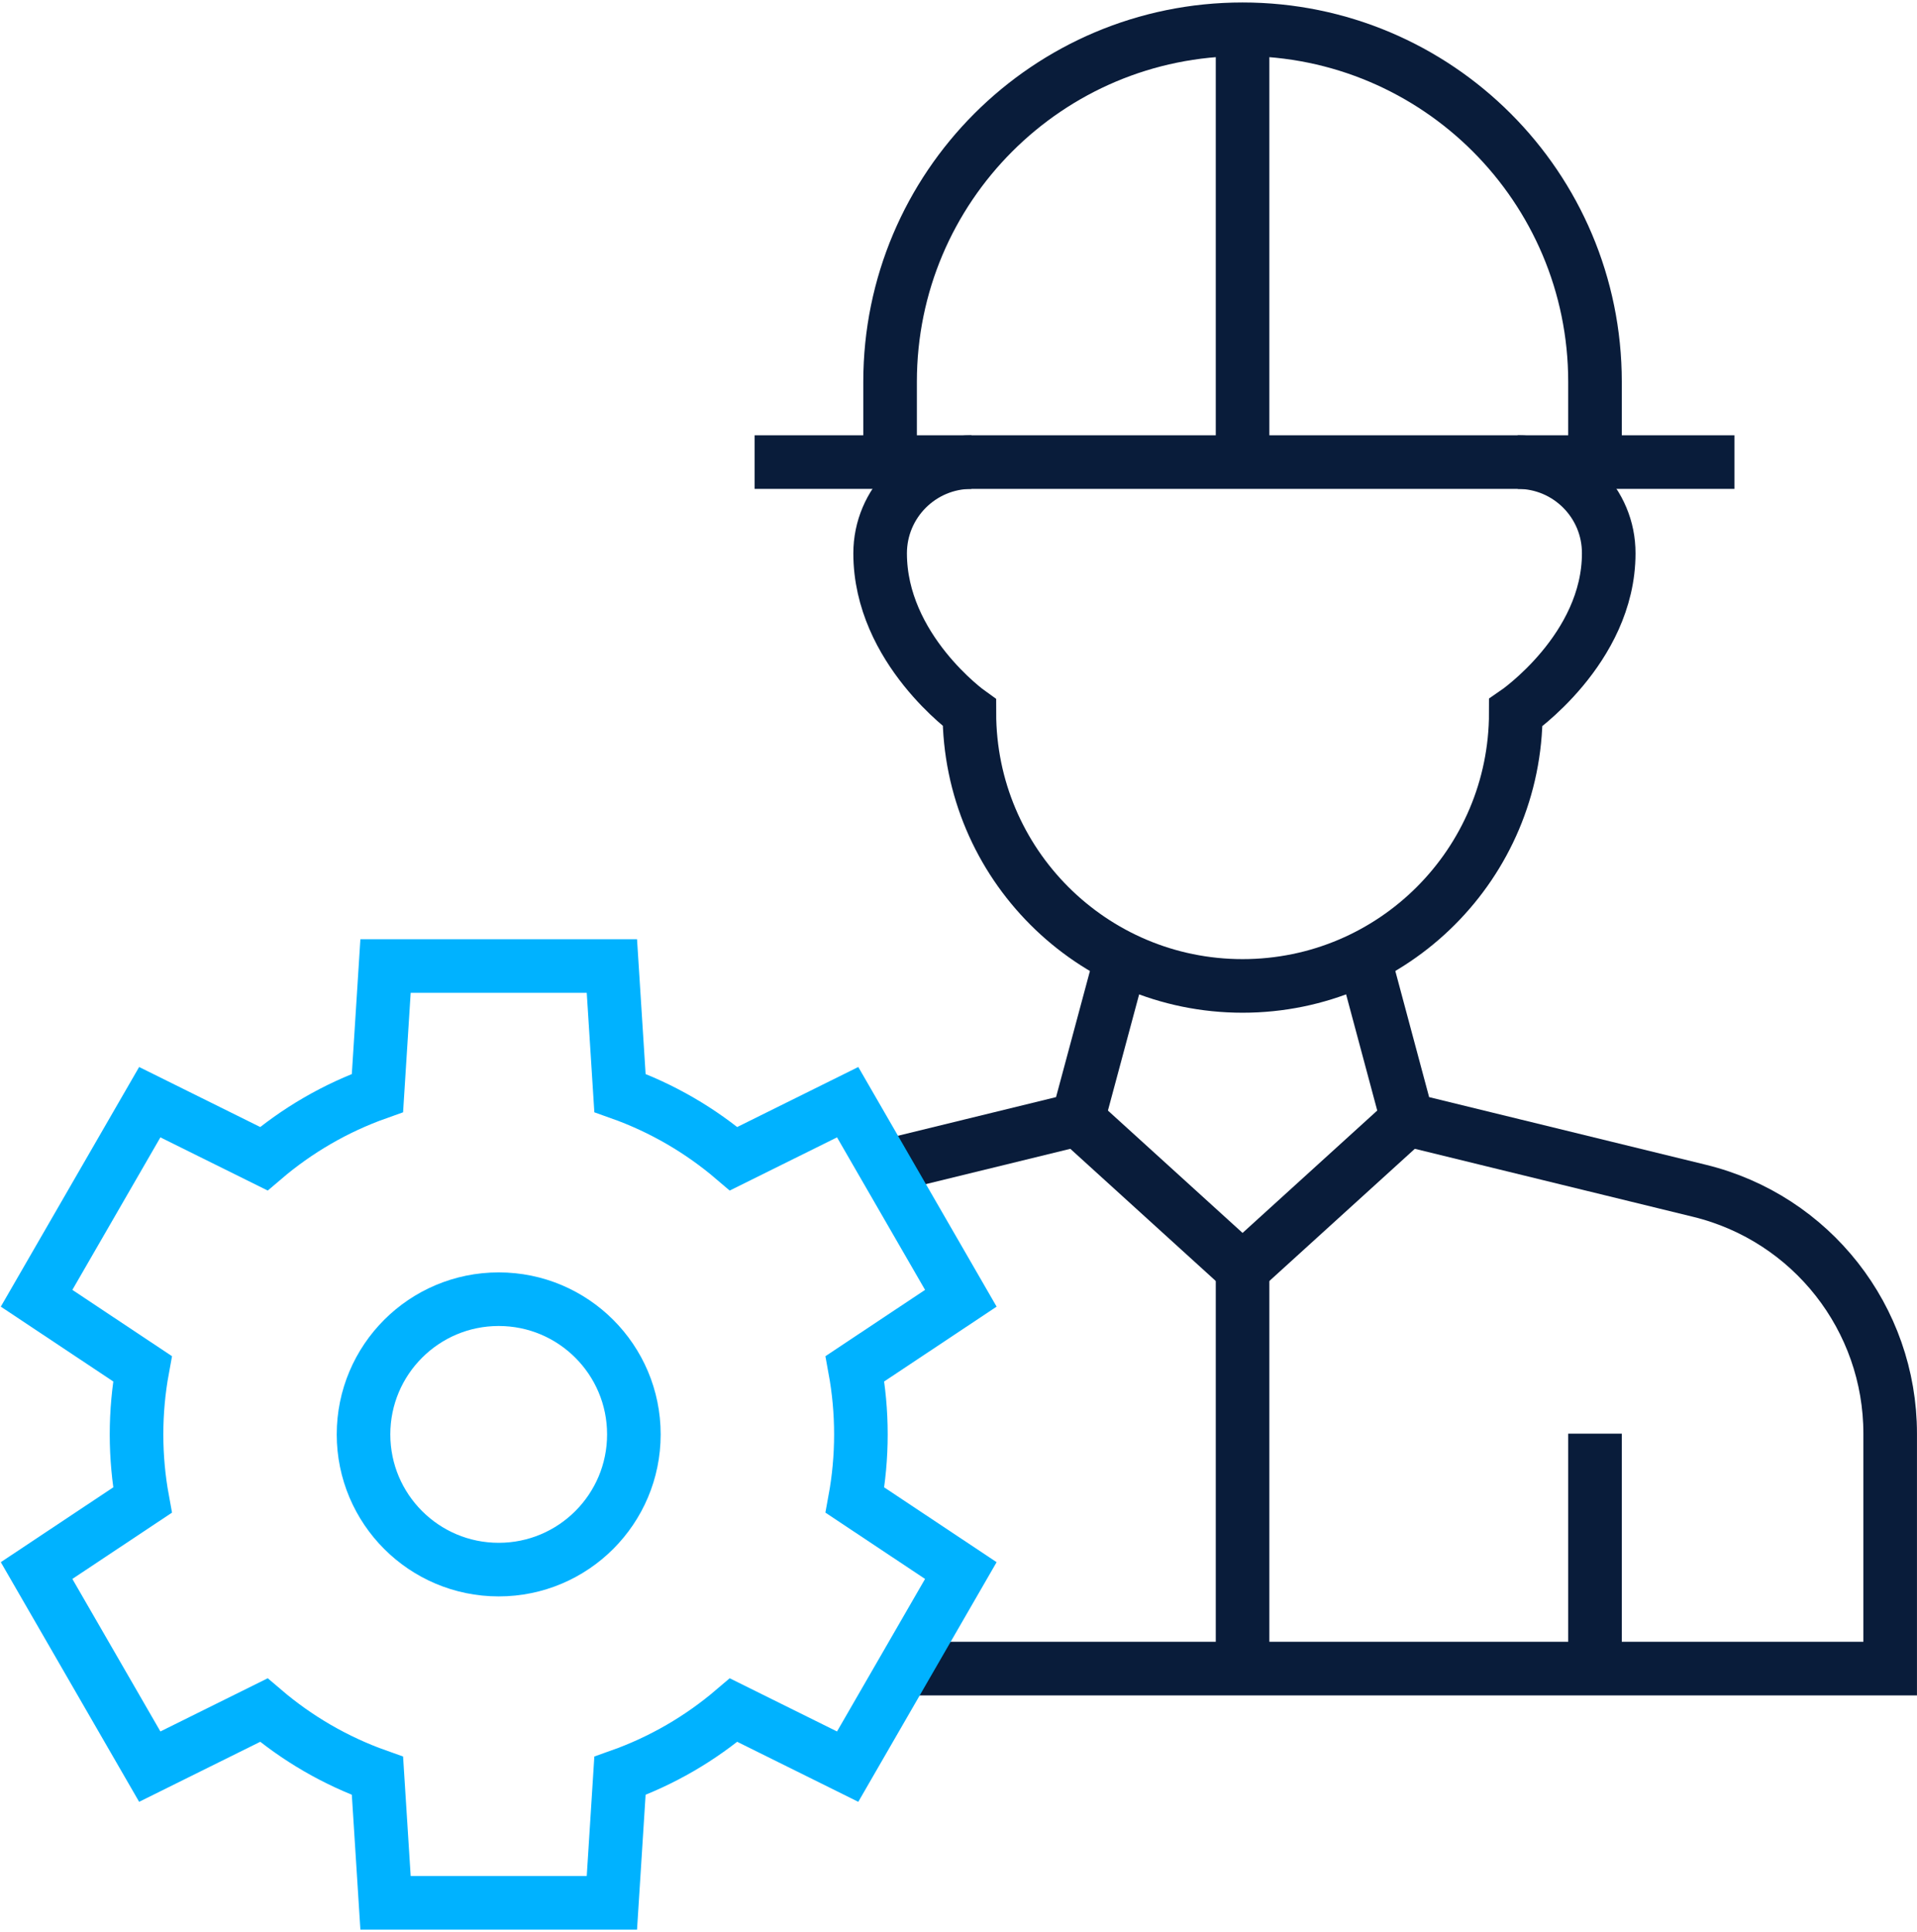
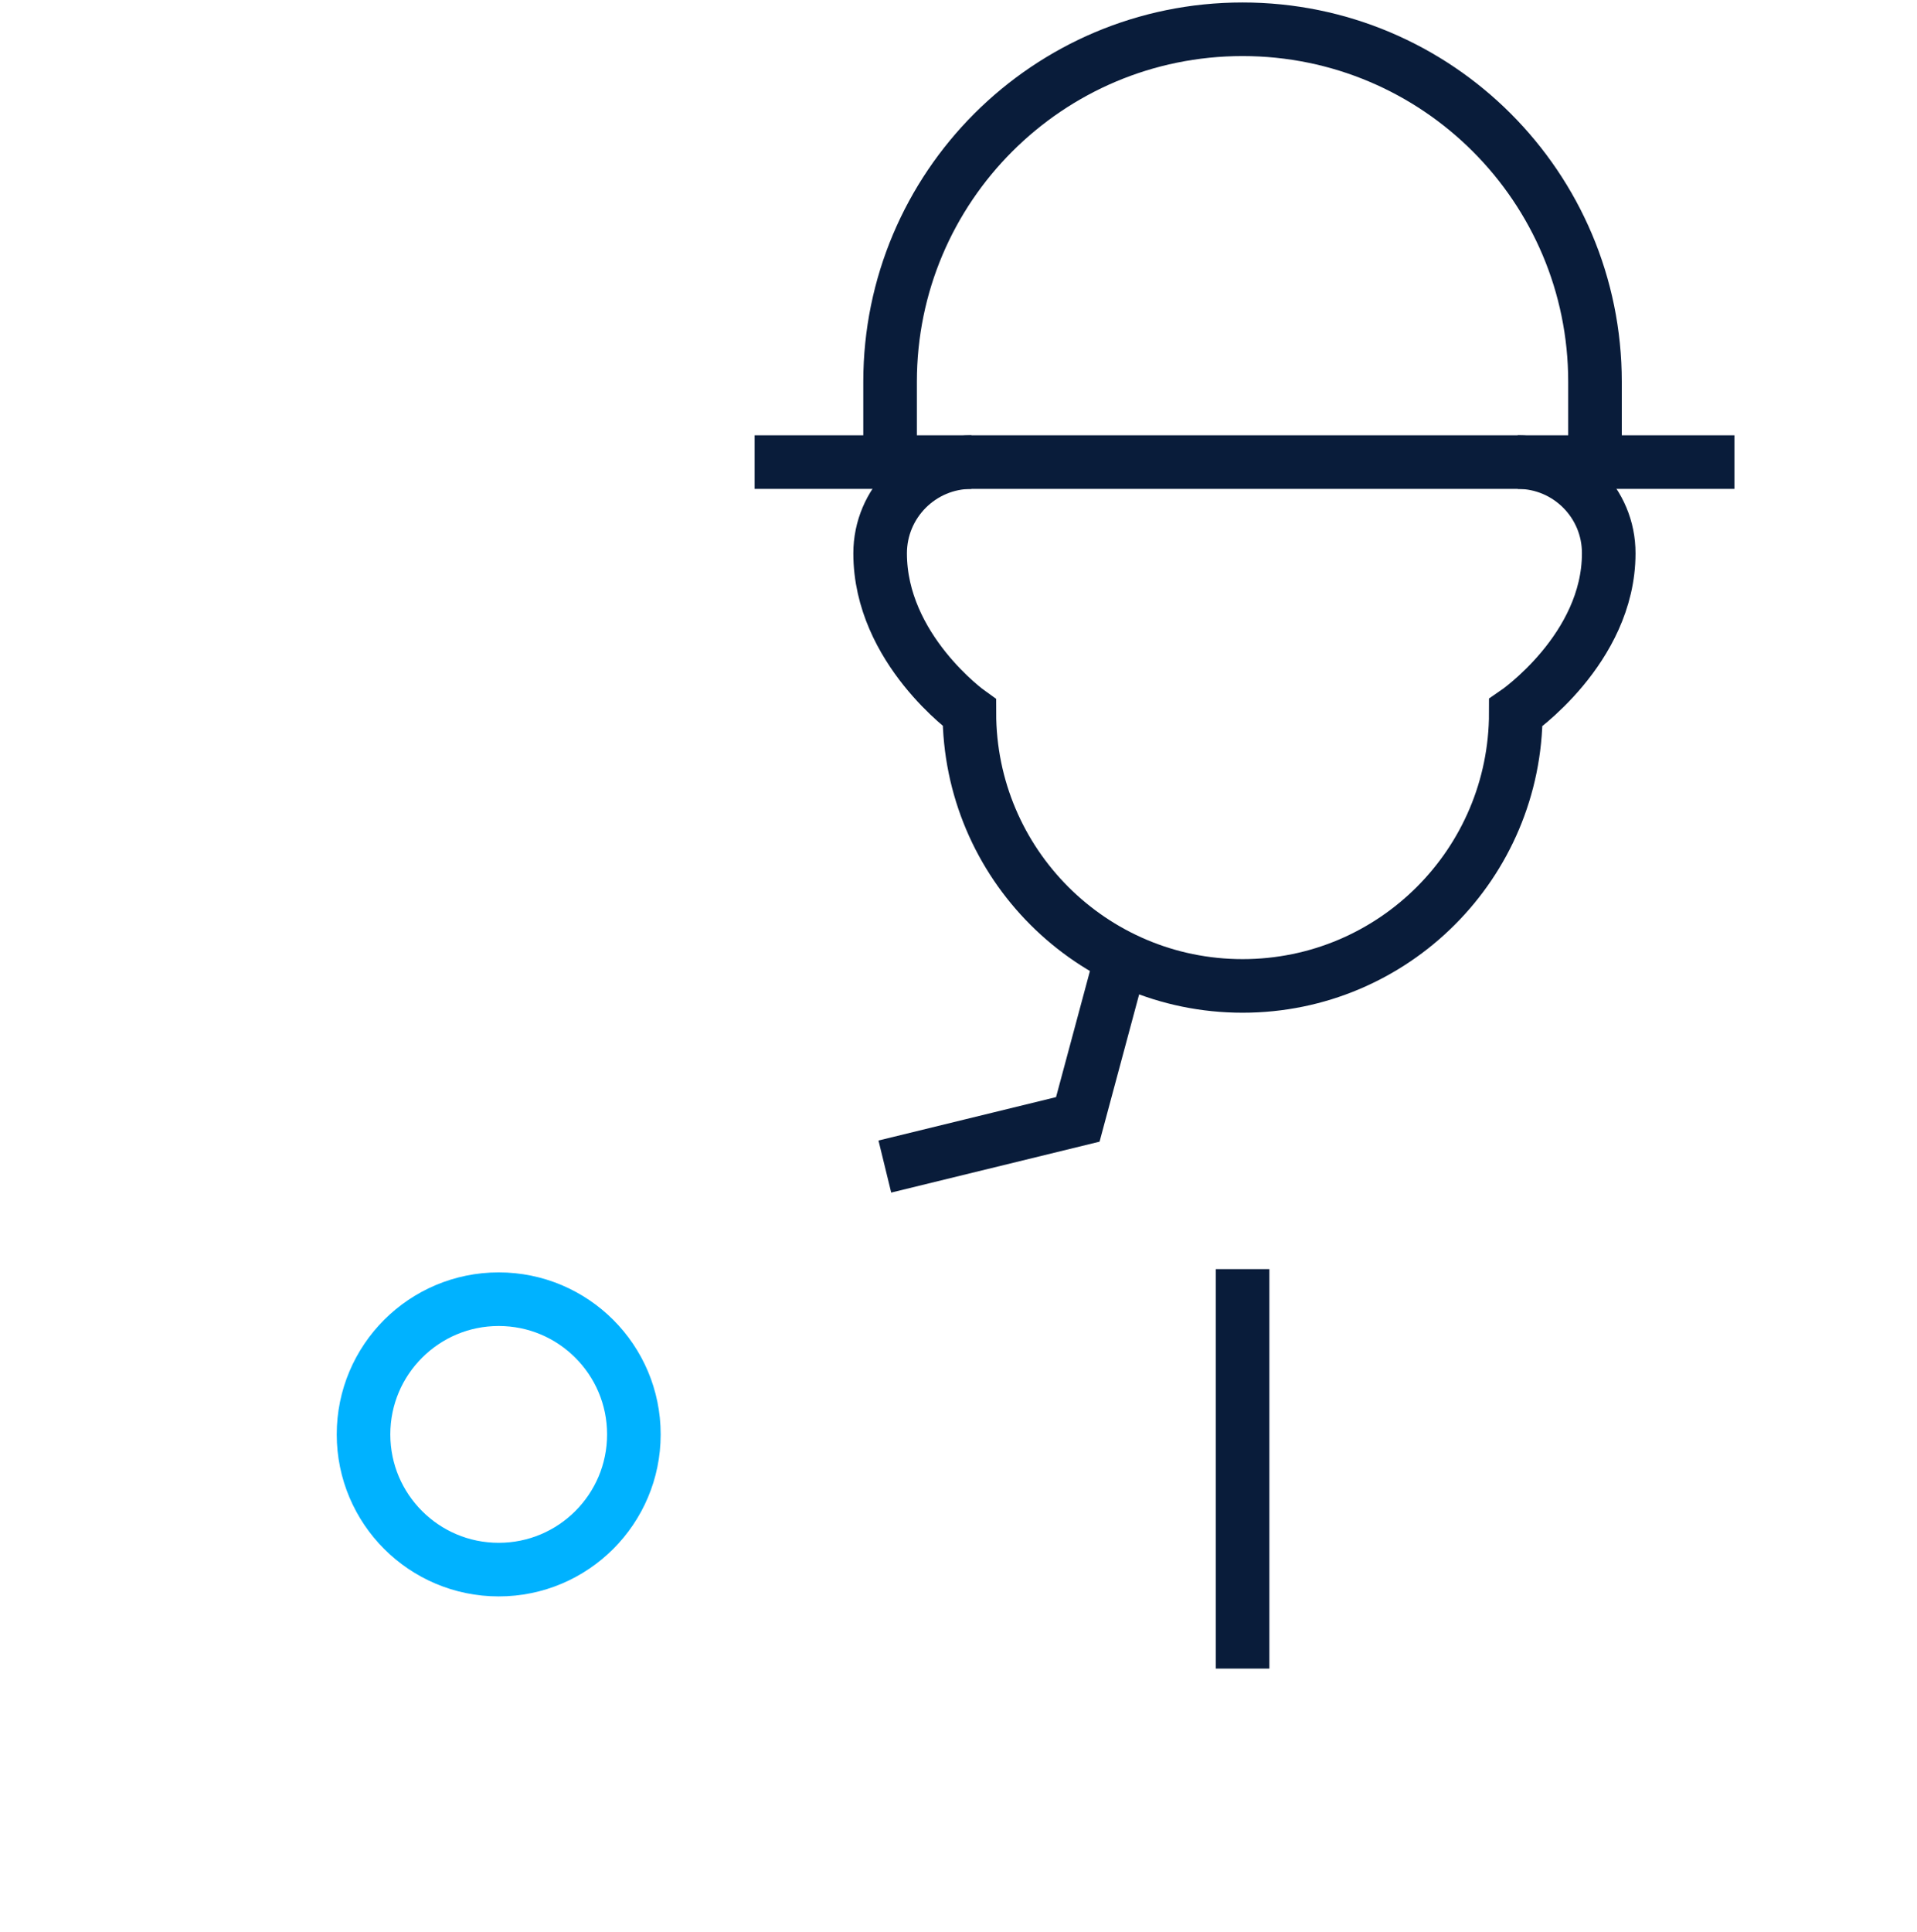
<svg xmlns="http://www.w3.org/2000/svg" width="524" height="528" viewBox="0 0 524 528" fill="none">
-   <path d="M435.984 391.797V456.002" stroke="#091C3A" stroke-width="14.648" stroke-miterlimit="10" />
  <path d="M265.516 126.281C251.743 126.281 240.578 137.446 240.578 151.219C240.578 177.373 264.972 194.756 264.972 194.756C264.972 236.001 298.408 269.436 339.652 269.436C380.897 269.436 414.332 236.001 414.332 194.756C414.332 194.756 439.734 177.373 439.734 151.219C439.783 137.462 428.634 126.276 414.877 126.281" stroke="#091C3A" stroke-width="14.648" stroke-miterlimit="10" />
  <path d="M136.317 428.947C156.724 428.947 173.267 412.404 173.267 391.997C173.267 371.59 156.724 355.047 136.317 355.047C115.91 355.047 99.367 371.59 99.367 391.997C99.367 412.404 115.91 428.947 136.317 428.947Z" stroke="#00B2FF" stroke-width="14.648" stroke-miterlimit="10" />
  <path d="M306.634 261.18L294.611 305.91L241.867 318.798" stroke="#091C3A" stroke-width="14.648" stroke-miterlimit="10" />
-   <path d="M247.18 455.997H516.667V391.792C516.667 360.308 495.151 332.902 464.568 325.428L384.692 305.91L372.698 261.18" stroke="#091C3A" stroke-width="14.648" stroke-miterlimit="10" />
-   <path d="M294.609 305.914L339.648 346.833L384.687 305.914" stroke="#091C3A" stroke-width="14.648" stroke-miterlimit="10" />
  <path d="M339.648 346.828V455.997" stroke="#091C3A" stroke-width="14.648" stroke-miterlimit="10" />
  <path d="M435.981 126.277V104.342C435.981 51.134 392.848 8 339.639 8C286.431 8 243.297 51.133 243.297 104.342V126.276" stroke="#091C3A" stroke-width="14.648" stroke-miterlimit="10" />
  <path d="M206.273 126.281H474.09" stroke="#091C3A" stroke-width="14.648" stroke-miterlimit="10" />
-   <path d="M339.648 8V126.276" stroke="#091C3A" stroke-width="14.648" stroke-miterlimit="10" />
-   <path d="M235.32 392C235.32 385.871 234.76 379.873 233.693 374.052L262.64 354.793L231.702 301.207L200.533 316.654C191.448 308.903 180.943 302.769 169.464 298.691L167.257 264H105.382L103.177 298.691C91.697 302.769 81.192 308.903 72.107 316.654L40.938 301.207L10 354.793L38.947 374.052C37.881 379.873 37.32 385.871 37.32 392C37.32 398.129 37.881 404.127 38.947 409.948L10 429.207L40.938 482.793L72.107 467.346C81.192 475.097 91.697 481.231 103.177 485.309L105.382 520H167.257L169.462 485.309C180.942 481.231 191.447 475.097 200.532 467.346L231.701 482.793L262.639 429.207L233.692 409.948C234.76 404.127 235.32 398.129 235.32 392Z" stroke="#00B2FF" stroke-width="14.648" stroke-miterlimit="10" />
</svg>